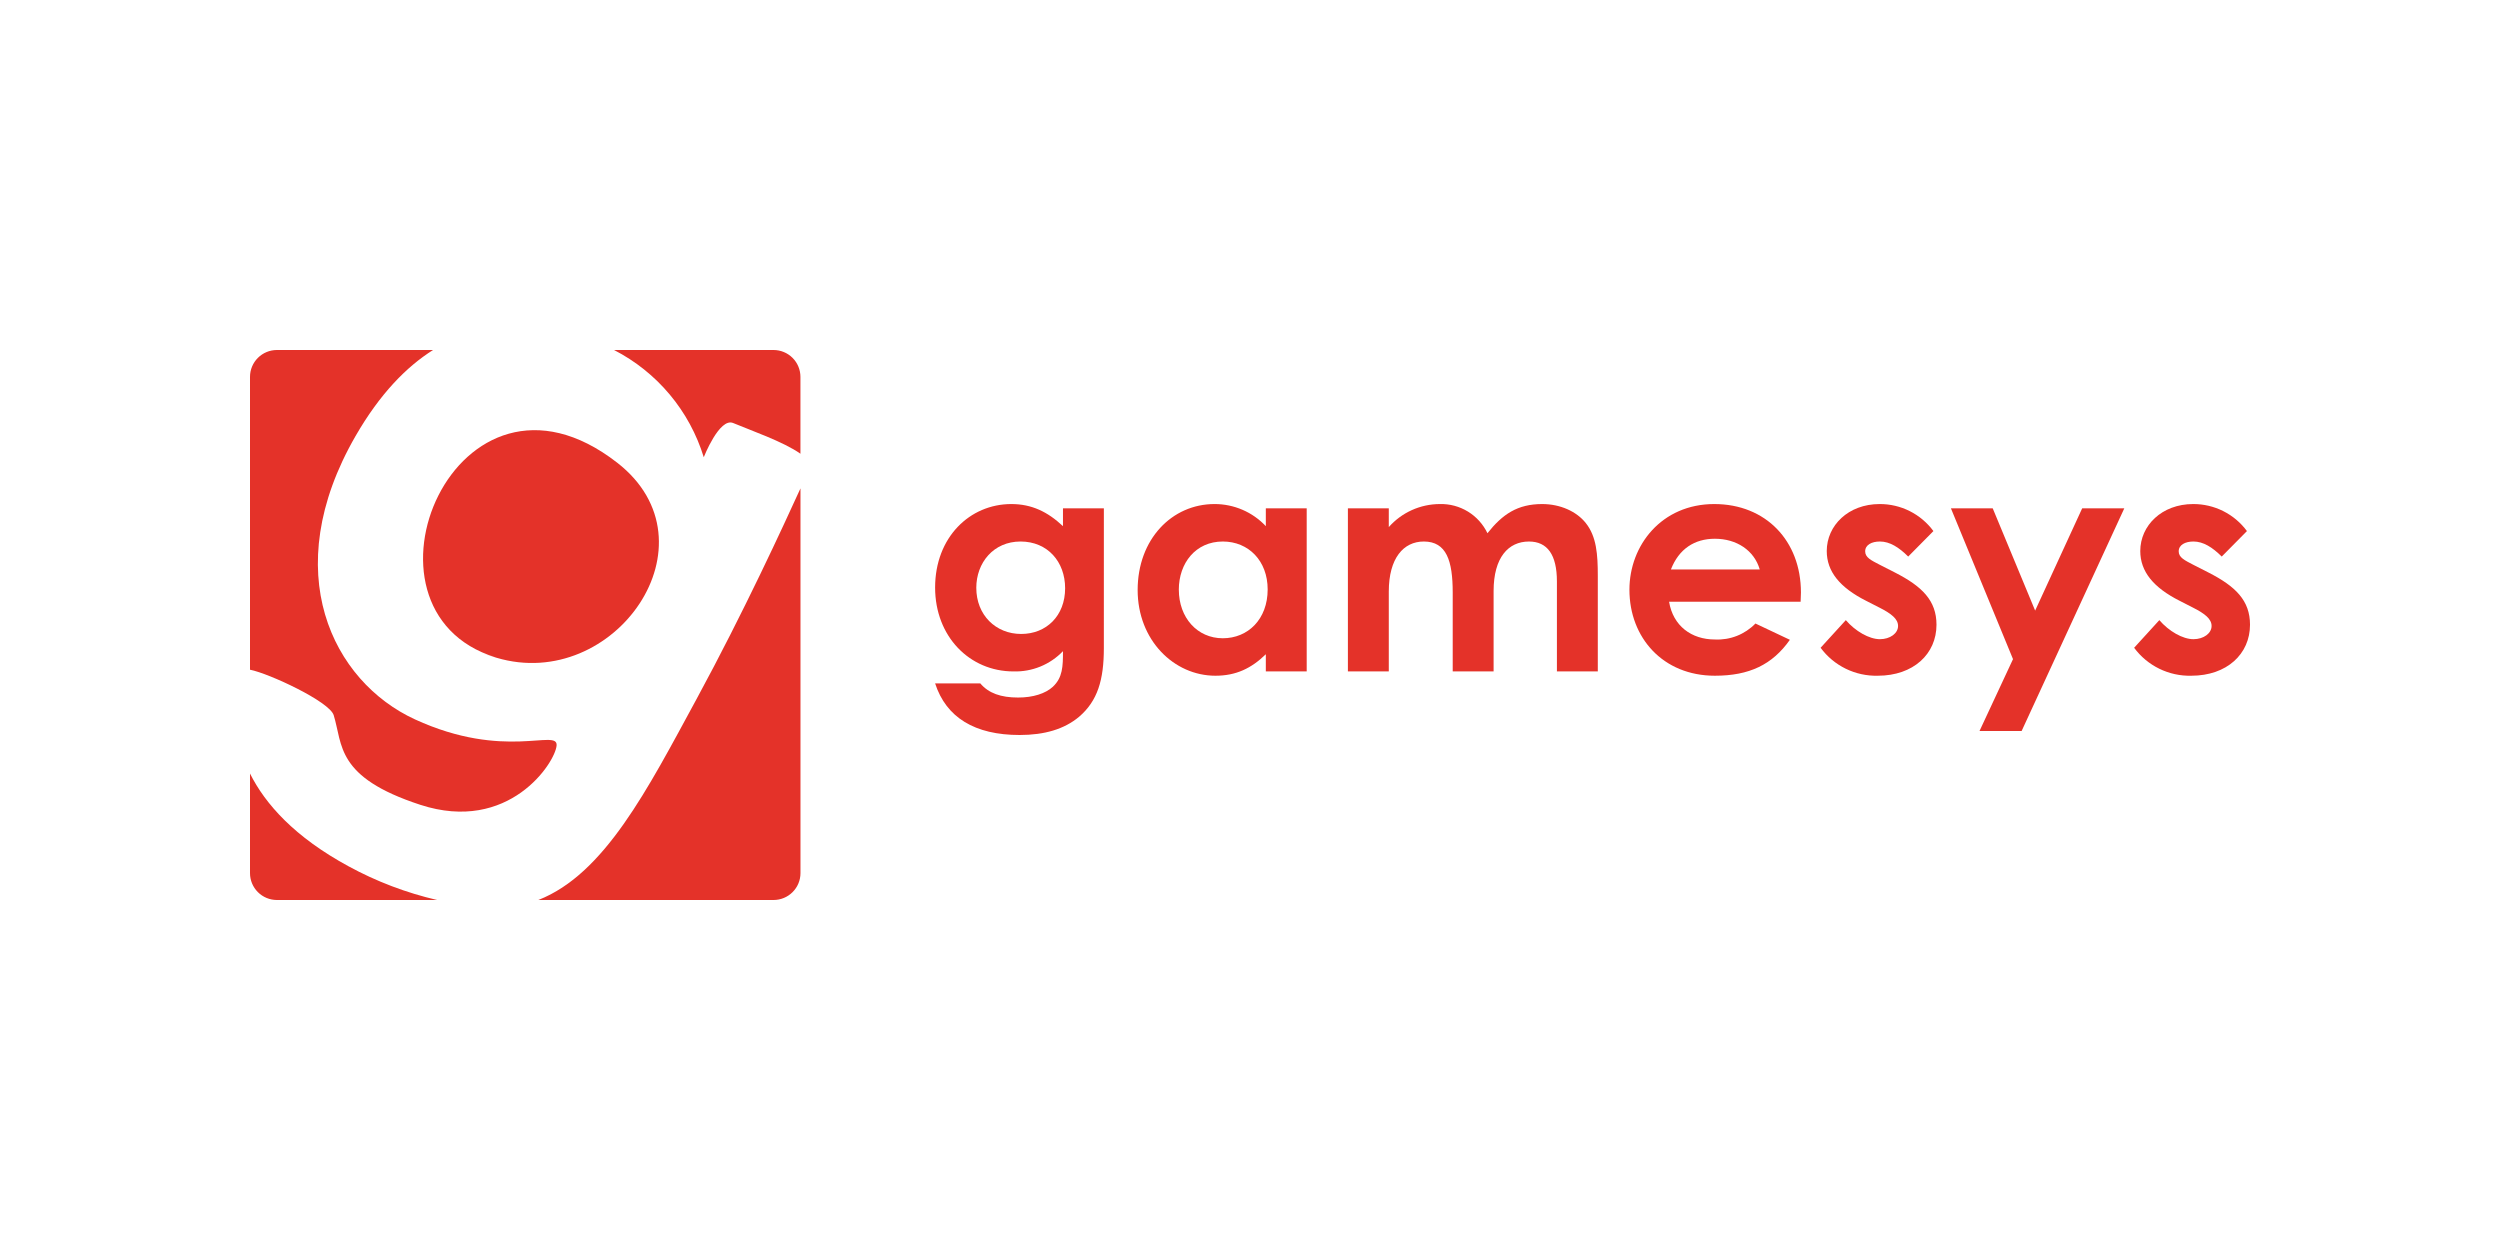
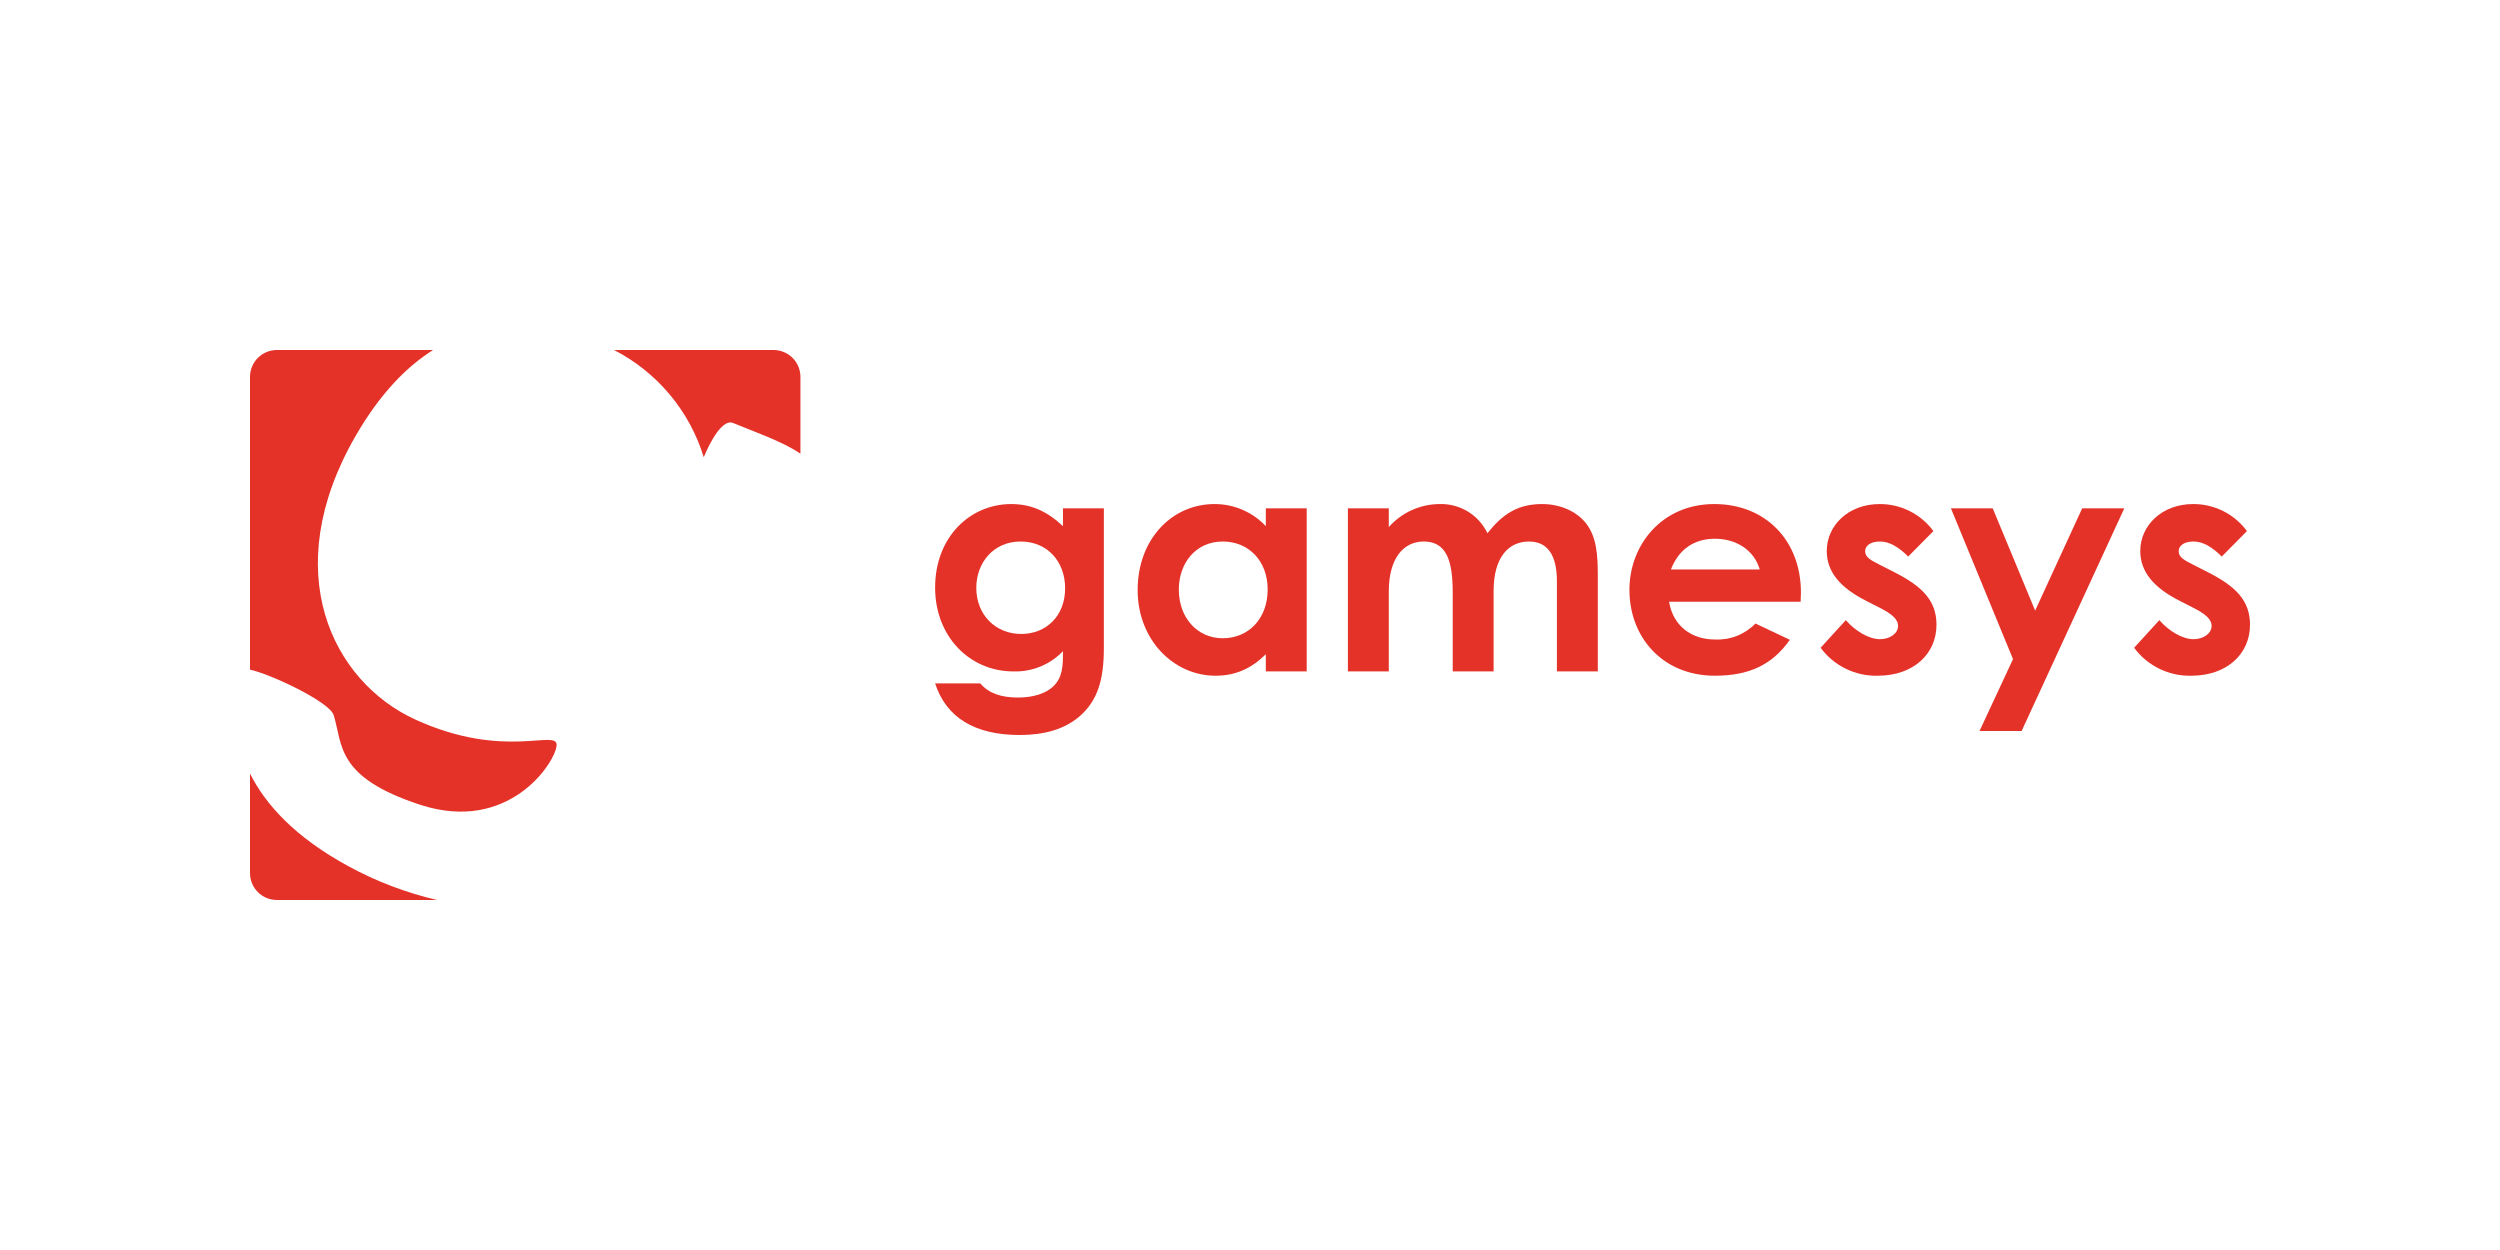
<svg xmlns="http://www.w3.org/2000/svg" width="200" height="100" viewBox="0 0 200 100" fill="none">
  <path d="M56.301 36.578C56.301 36.578 57.553 33.384 58.653 33.842C59.979 34.4 62.699 35.344 64.035 36.299V30.15C64.035 29.58 63.808 29.033 63.405 28.63C63.001 28.227 62.454 28 61.883 28H49.123C50.832 28.879 52.347 30.09 53.58 31.564C54.813 33.037 55.738 34.742 56.301 36.578Z" fill="#E43229" />
-   <path d="M39.72 52.62C49.154 55.434 57.609 43.419 49.376 37.016C36.523 27.015 27.343 48.792 39.645 52.588L38.426 52.223C38.515 52.251 39.643 52.595 39.72 52.62Z" fill="#E43229" />
  <path d="M27.884 69.304C23.563 66.96 21.217 64.32 20 61.881V69.85C20 70.42 20.227 70.967 20.63 71.37C21.034 71.773 21.581 72 22.152 72H34.972C32.498 71.426 30.113 70.519 27.884 69.304Z" fill="#E43229" />
  <path d="M26.695 57.213C27.429 59.591 26.849 62.173 33.623 64.384C40.712 66.696 44.423 61.011 44.528 59.636C44.633 58.263 40.373 60.85 33.196 57.55C26.612 54.52 22.182 45.743 28.446 34.879C30.384 31.517 32.506 29.348 34.645 28H22.152C21.581 28 21.034 28.227 20.63 28.63C20.227 29.033 20 29.58 20 30.15V53.577C21.519 53.872 26.358 56.126 26.695 57.213Z" fill="#E43229" />
-   <path d="M55.721 55.931C51.801 63.148 48.372 69.922 43.065 72H61.886C62.457 72 63.004 71.773 63.407 71.37C63.811 70.967 64.038 70.42 64.038 69.85V39.07C62.704 41.992 59.507 48.959 55.721 55.931Z" fill="#E43229" />
  <path d="M88.308 51.847C88.308 54.378 87.816 56.073 86.317 57.351C85.136 58.334 83.562 58.8 81.571 58.8C77.98 58.8 75.694 57.4 74.809 54.672H78.423C79.088 55.459 80.071 55.803 81.448 55.803C82.653 55.803 83.636 55.484 84.227 54.943C85.013 54.206 85.038 53.321 85.038 52.093C84.529 52.625 83.913 53.044 83.231 53.324C82.549 53.603 81.816 53.736 81.079 53.714C77.563 53.714 74.809 50.913 74.809 47.007C74.809 42.978 77.588 40.324 80.907 40.324C82.53 40.324 83.809 40.938 85.038 42.093V40.668H88.309L88.308 51.847ZM78.104 47.031C78.104 49.194 79.653 50.717 81.694 50.717C83.71 50.717 85.21 49.267 85.21 47.056C85.21 44.943 83.809 43.321 81.644 43.321C79.48 43.321 78.103 45.017 78.103 47.031H78.104Z" fill="#E43229" />
  <path d="M101.266 52.339C100.11 53.468 98.881 54.058 97.233 54.058C93.914 54.058 91.012 51.208 91.012 47.203C91.012 43.125 93.766 40.324 97.159 40.324C97.928 40.322 98.69 40.478 99.396 40.782C100.103 41.086 100.739 41.532 101.266 42.093V40.668H104.536V53.714H101.266V52.339ZM94.307 47.179C94.307 49.415 95.782 51.061 97.823 51.061C99.84 51.061 101.413 49.538 101.413 47.154C101.413 44.87 99.889 43.321 97.823 43.321C95.658 43.321 94.305 45.041 94.305 47.179L94.307 47.179Z" fill="#E43229" />
  <path d="M119.488 53.714H116.217V47.4C116.217 44.869 115.725 43.321 113.906 43.321C112.283 43.321 111.103 44.648 111.103 47.326V53.714H107.832V40.668H111.103V42.167C111.614 41.589 112.242 41.126 112.946 40.808C113.65 40.491 114.413 40.326 115.185 40.324C115.978 40.303 116.76 40.513 117.436 40.927C118.113 41.341 118.655 41.943 118.996 42.658C120.201 41.135 121.406 40.324 123.373 40.324C124.824 40.324 126.127 40.914 126.865 41.847C127.726 42.928 127.824 44.353 127.824 46.073V53.714H124.553V46.516C124.553 44.378 123.791 43.322 122.316 43.322C120.668 43.322 119.488 44.599 119.488 47.278V53.714Z" fill="#E43229" />
  <path d="M143.19 51.184C141.788 53.174 139.944 54.058 137.19 54.058C133.034 54.058 130.354 51.012 130.354 47.179C130.354 43.617 132.935 40.324 137.141 40.324C141.272 40.324 144.075 43.273 144.075 47.4C144.075 47.695 144.05 47.842 144.05 48.137H133.526C133.845 50.078 135.321 51.159 137.19 51.159C137.791 51.19 138.391 51.091 138.951 50.871C139.51 50.65 140.017 50.313 140.435 49.882L143.19 51.184ZM140.78 45.557C140.337 44.034 138.936 43.1 137.19 43.1C135.566 43.1 134.312 43.911 133.673 45.557H140.78Z" fill="#E43229" />
  <path d="M149.287 48.063C147.197 47.007 146.14 45.729 146.14 44.083C146.14 42.044 147.861 40.324 150.37 40.324C151.207 40.32 152.033 40.514 152.781 40.89C153.528 41.266 154.177 41.813 154.673 42.486L152.656 44.525C151.918 43.788 151.181 43.321 150.394 43.321C149.73 43.321 149.214 43.592 149.214 44.108C149.214 44.599 149.681 44.82 150.394 45.189L151.599 45.803C153.763 46.908 154.919 48.039 154.919 49.98C154.919 52.314 153.074 54.058 150.222 54.058C149.336 54.08 148.458 53.888 147.662 53.499C146.866 53.11 146.175 52.535 145.648 51.822L147.665 49.611C148.427 50.496 149.534 51.135 150.395 51.135C151.206 51.135 151.845 50.667 151.845 50.078C151.845 49.513 151.304 49.095 150.395 48.629L149.287 48.063Z" fill="#E43229" />
  <path d="M156.074 40.668H159.418L162.812 48.849L166.574 40.668H169.943L161.73 58.48H158.361L161.041 52.731L156.074 40.668Z" fill="#E43229" />
  <path d="M174.37 48.063C172.28 47.007 171.222 45.729 171.222 44.083C171.222 42.044 172.944 40.324 175.452 40.324C176.289 40.32 177.115 40.514 177.863 40.89C178.61 41.266 179.259 41.813 179.755 42.486L177.739 44.525C177.001 43.788 176.263 43.321 175.476 43.321C174.812 43.321 174.296 43.592 174.296 44.108C174.296 44.599 174.763 44.82 175.476 45.189L176.681 45.803C178.845 46.908 180.001 48.039 180.001 49.98C180.001 52.314 178.156 54.058 175.304 54.058C174.418 54.08 173.54 53.888 172.744 53.499C171.948 53.11 171.257 52.535 170.73 51.822L172.747 49.611C173.509 50.496 174.616 51.135 175.476 51.135C176.288 51.135 176.927 50.667 176.927 50.078C176.927 49.513 176.386 49.095 175.476 48.629L174.37 48.063Z" fill="#E43229" />
</svg>